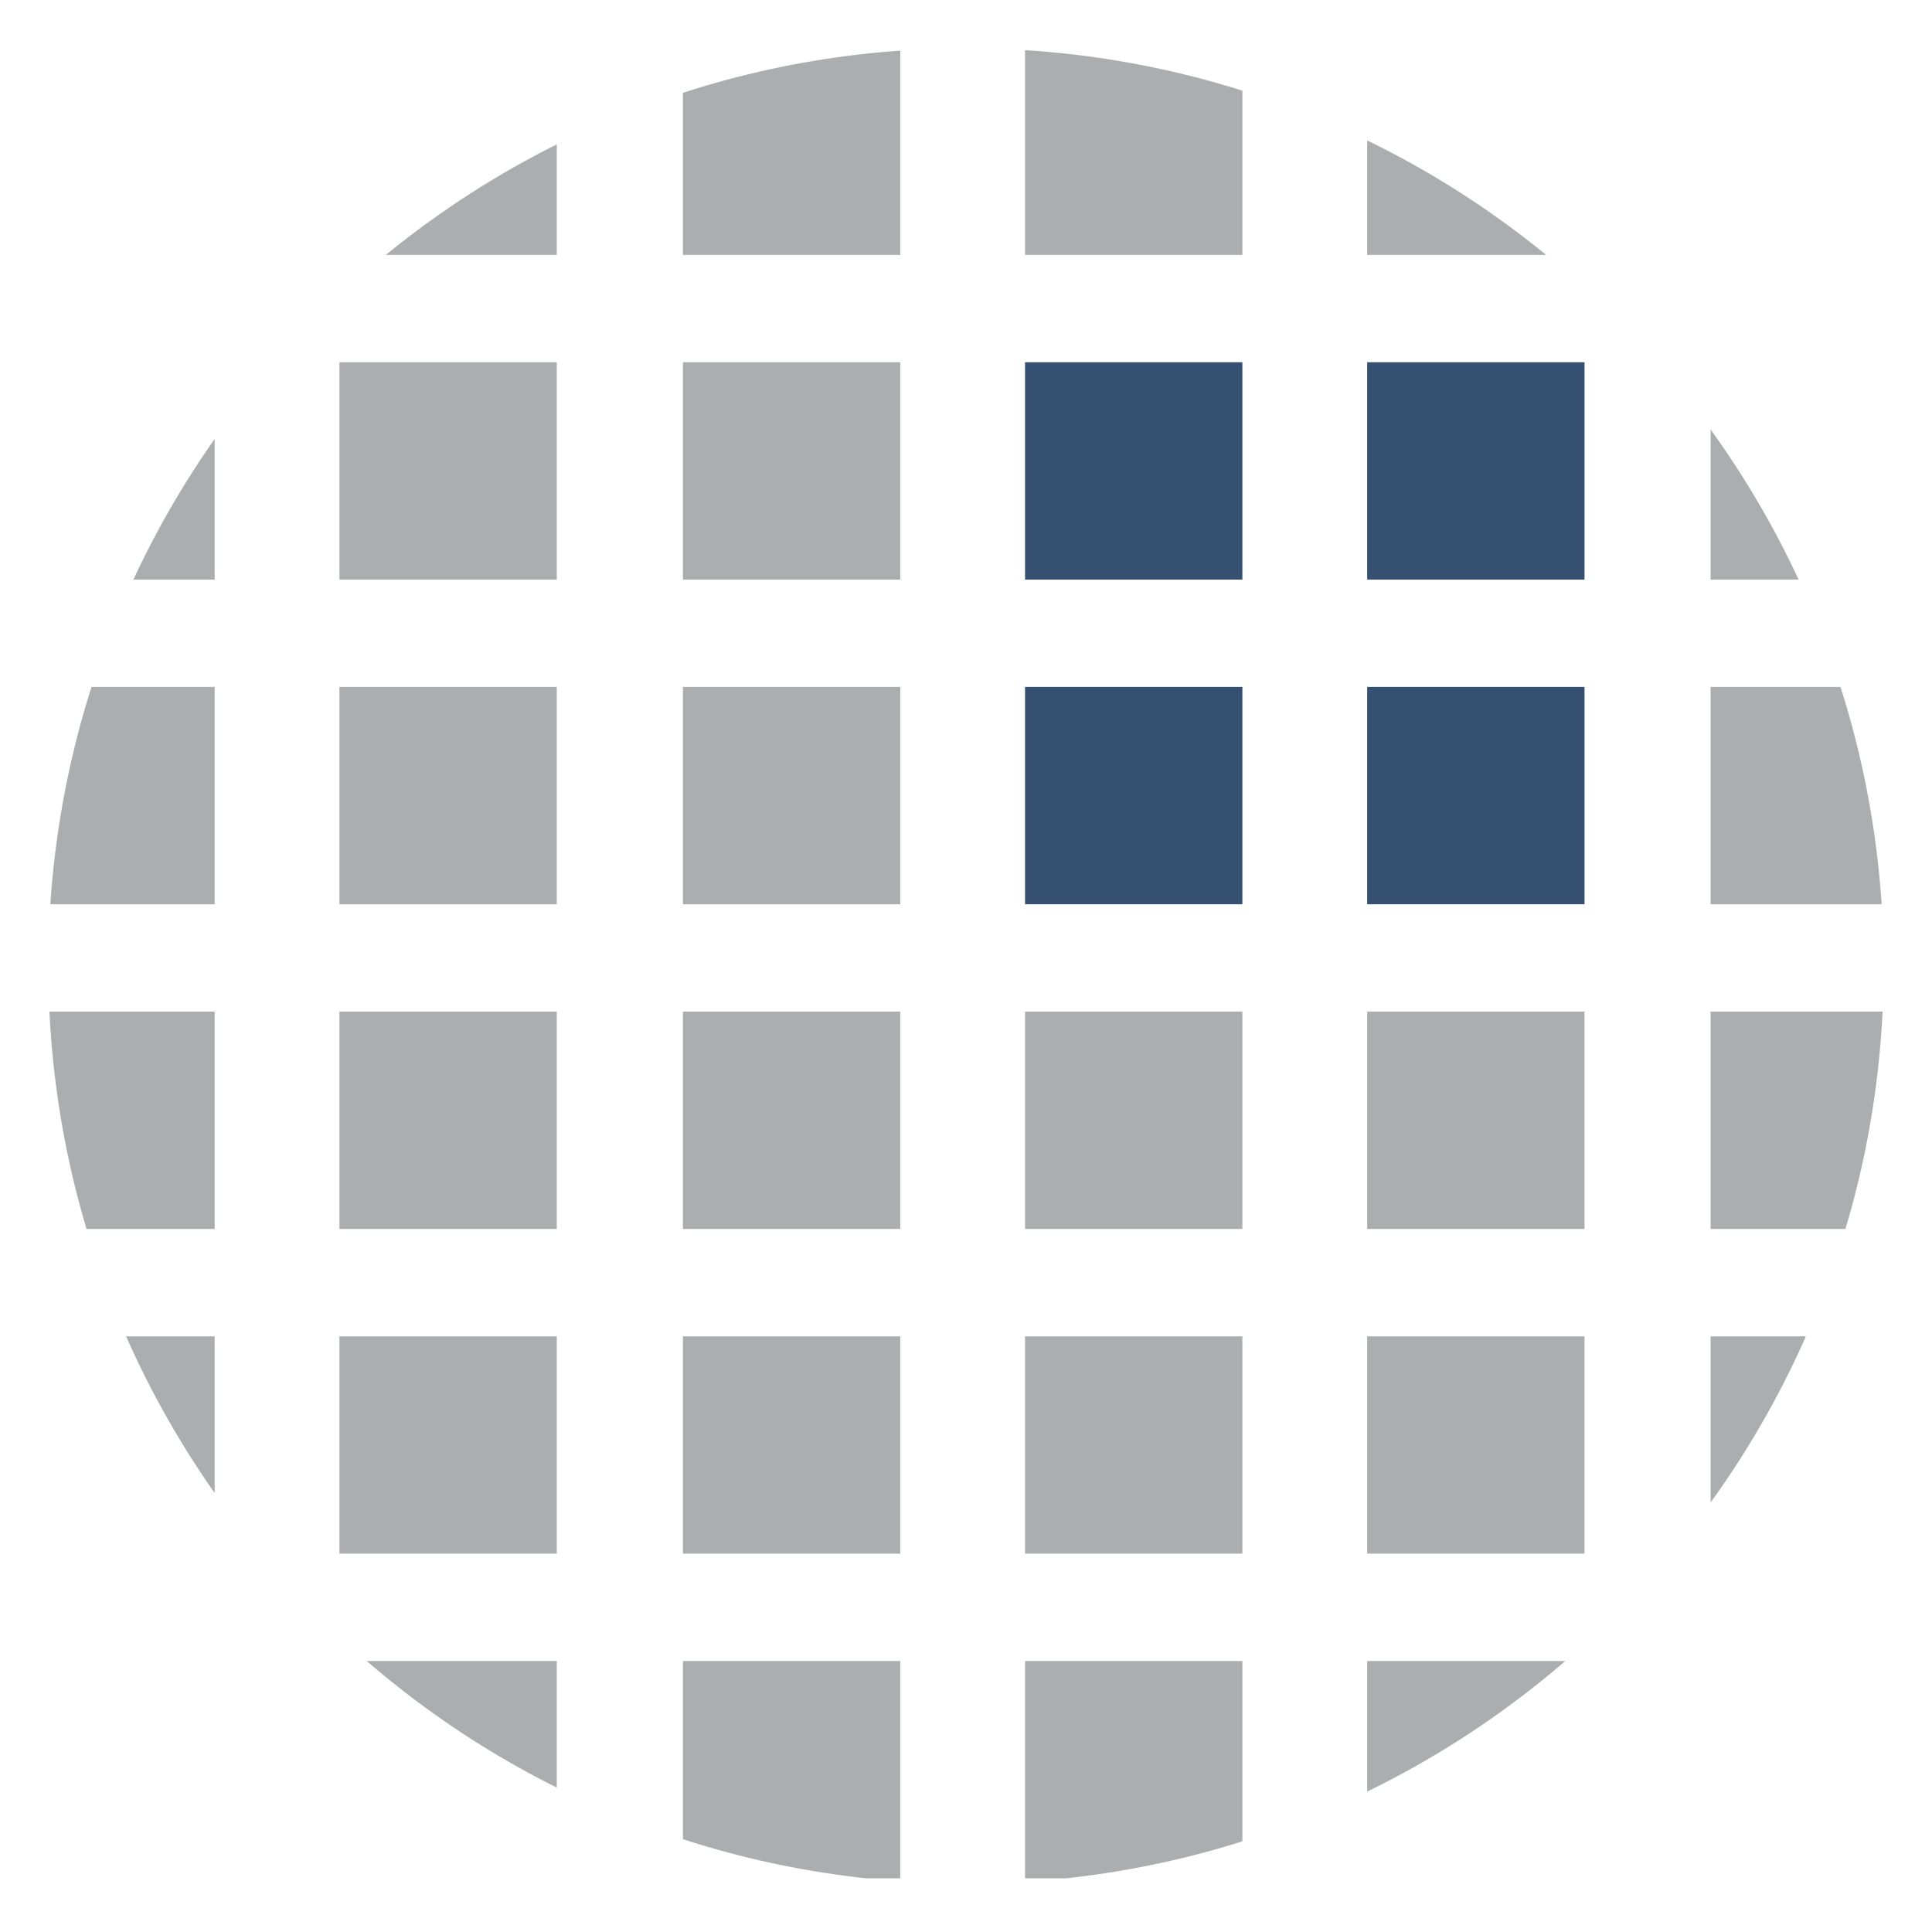
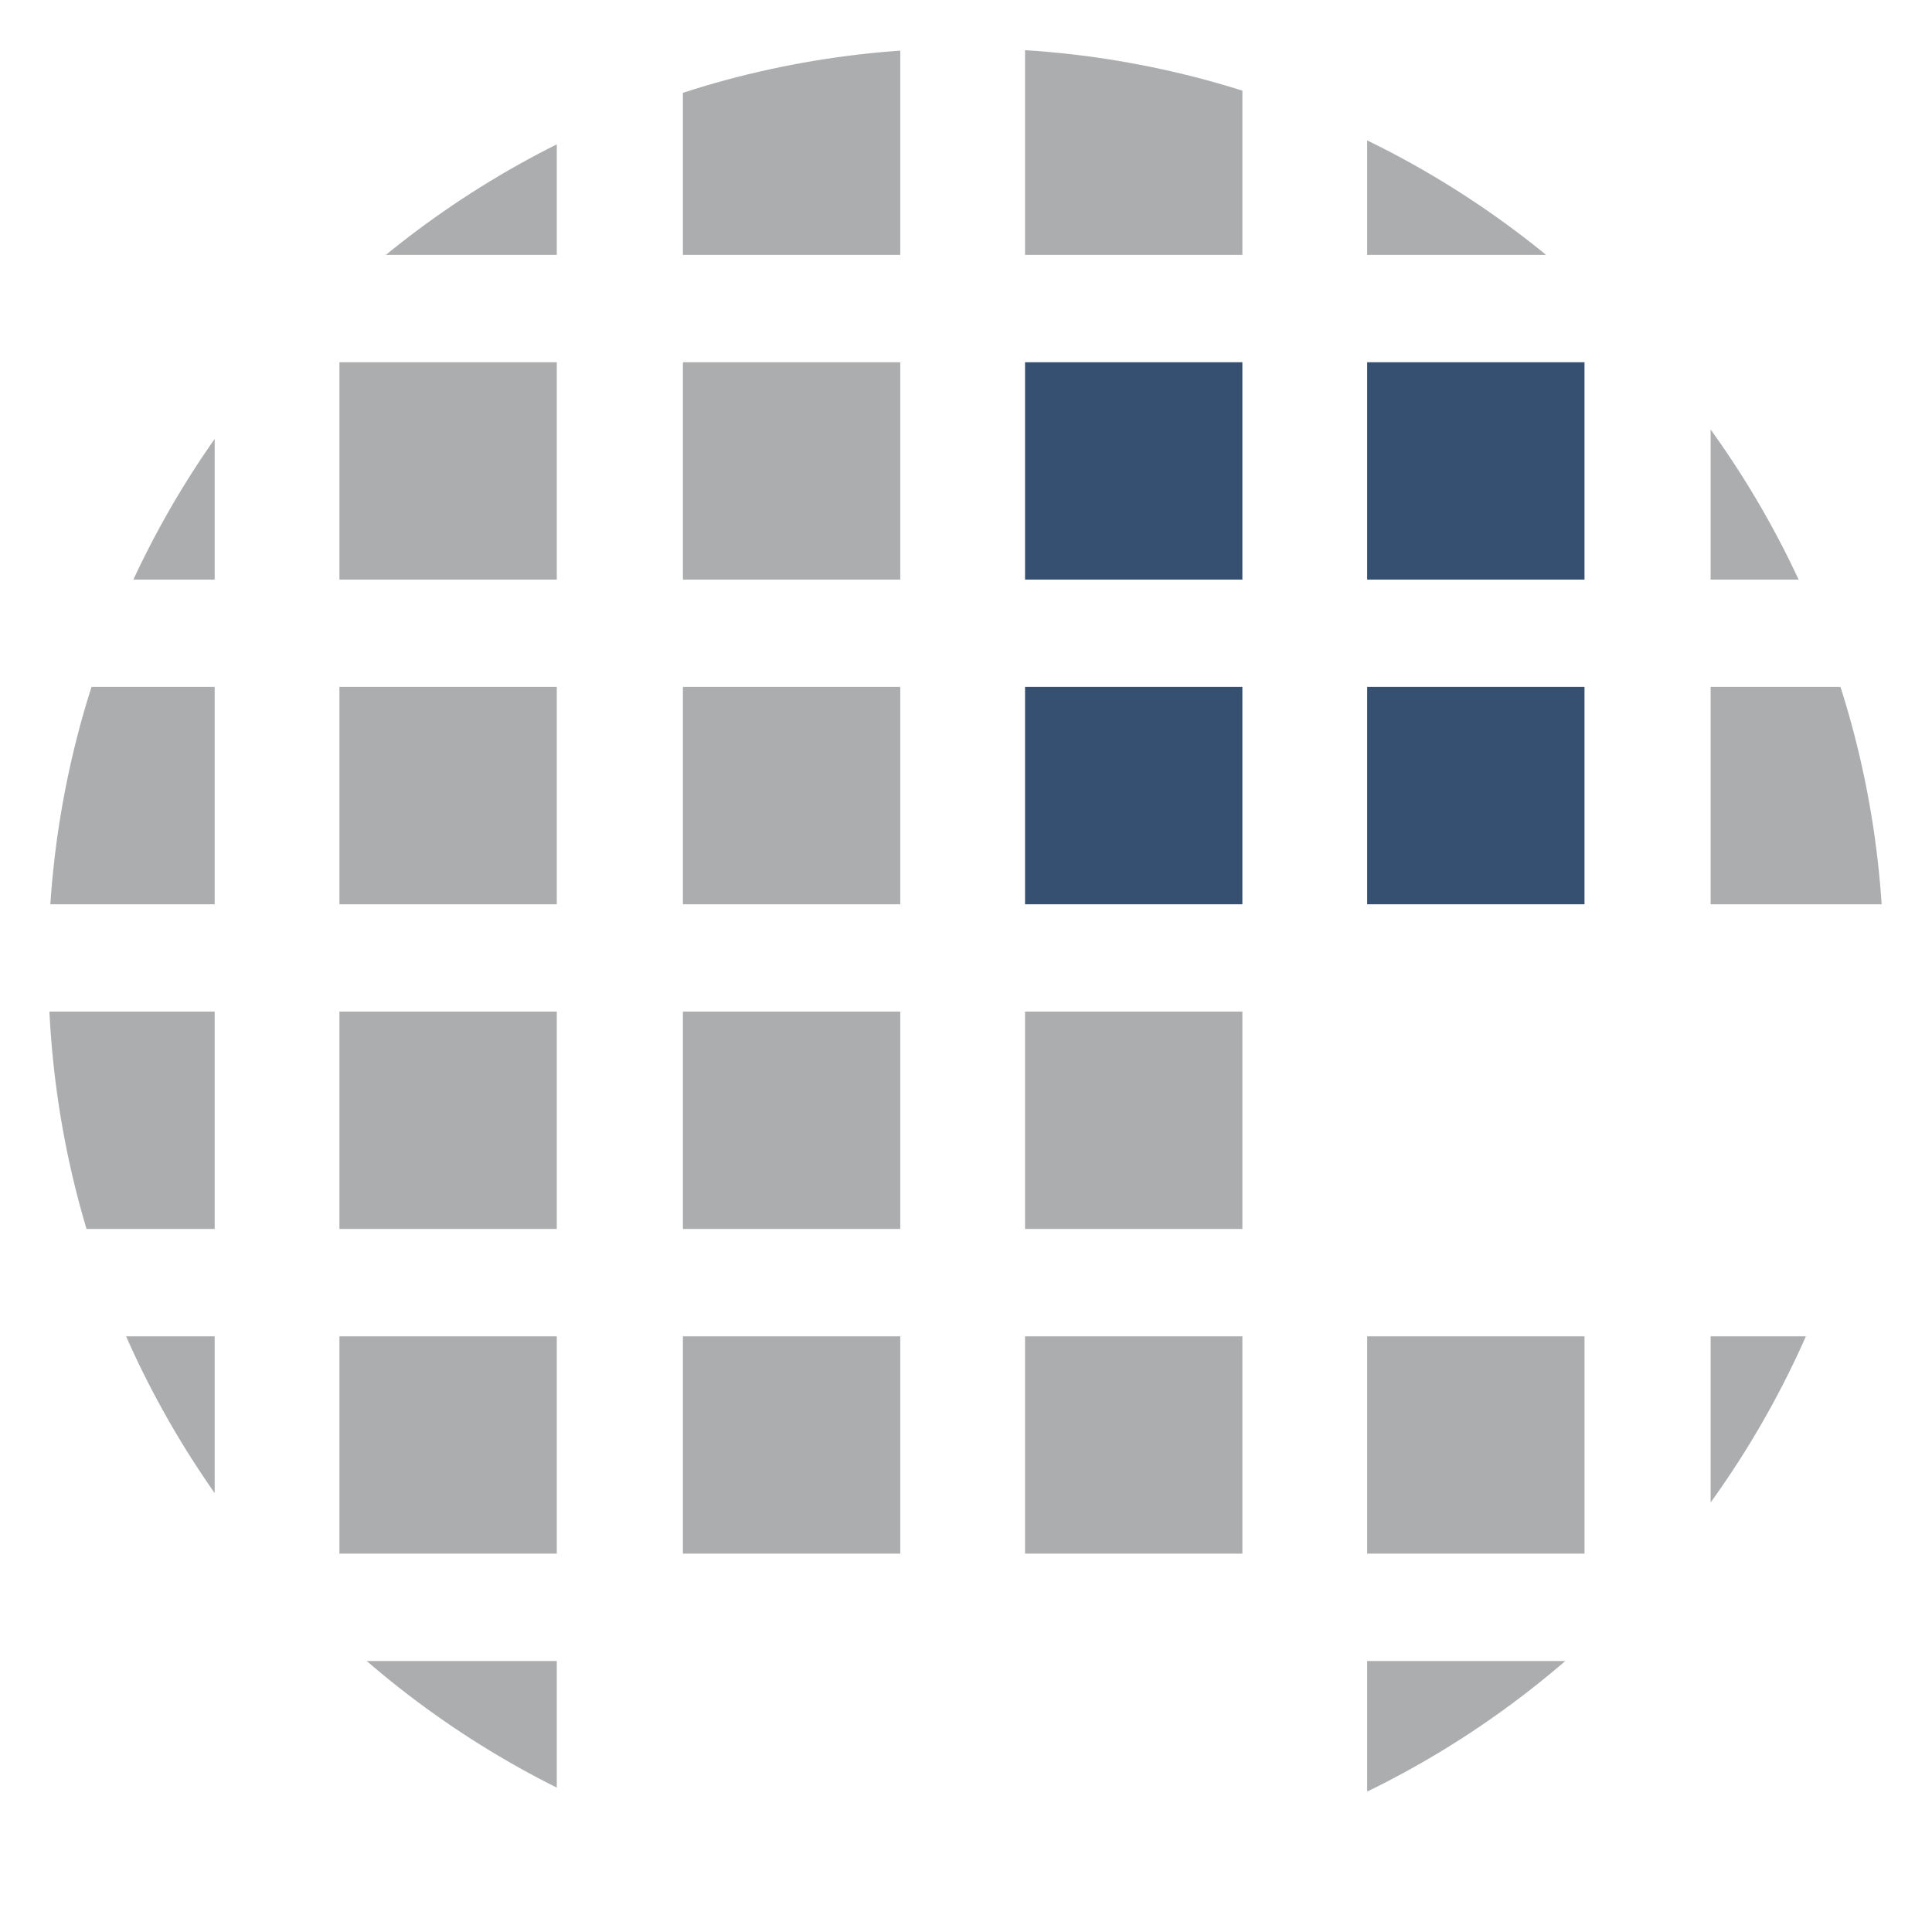
<svg xmlns="http://www.w3.org/2000/svg" xmlns:xlink="http://www.w3.org/1999/xlink" data-bbox="-25.7 0 194.9 188.3" viewBox="0 0 144 144" data-type="color">
  <rect x="0" y="0" width="144" height="144" fill="#808080" stroke="none" />
  <g>
    <defs>
      <path id="758de528-a74b-4582-a7d7-752cc03fc05d" d="M144 0v144H0V0z" />
    </defs>
    <clipPath id="66845f4f-5c24-40dd-b265-8689ea4160f7">
      <use xlink:href="#758de528-a74b-4582-a7d7-752cc03fc05d" overflow="visible" />
    </clipPath>
    <g clip-path="url(#66845f4f-5c24-40dd-b265-8689ea4160f7)">
      <path d="M144 0v144H0V0z" fill="#ffffff" data-color="1" />
    </g>
    <defs>
      <path id="c80f37b4-c861-43c8-ba64-38b56ec12ea7" d="M140.4 72c0 37.776-30.624 68.4-68.4 68.4S3.6 109.776 3.6 72 34.224 3.6 72 3.6s68.4 30.624 68.4 68.4" />
    </defs>
    <clipPath id="75c1bf00-f51d-4a43-bb08-0959e989cd1d">
      <use xlink:href="#c80f37b4-c861-43c8-ba64-38b56ec12ea7" overflow="visible" />
    </clipPath>
    <g clip-path="url(#75c1bf00-f51d-4a43-bb08-0959e989cd1d)">
      <path fill="#acadaf" d="M-9.5 2.8V19h-16.2V2.8z" data-color="2" />
      <path fill="#acadaf" d="M16 2.8V19H-.2V2.8z" data-color="2" />
      <path fill="#acadaf" d="M41.5 2.8V19H25.3V2.8z" data-color="2" />
      <path fill="#acadaf" d="M67.1 2.8V19H50.9V2.8z" data-color="2" />
      <path fill="#acadaf" d="M92.6 2.8V19H76.4V2.8z" data-color="2" />
      <path fill="#acadaf" d="M118.1 2.8V19h-16.2V2.8z" data-color="2" />
      <path fill="#acadaf" d="M143.7 2.8V19h-16.2V2.8z" data-color="2" />
      <path fill="#acadaf" d="M169.2 2.8V19H153V2.8z" data-color="2" />
      <path fill="#acadaf" d="M-9.5 27v16.2h-16.2V27z" data-color="2" />
      <path fill="#acadaf" d="M16 27v16.2H-.2V27z" data-color="2" />
      <path fill="#acadaf" d="M41.5 27v16.2H25.3V27z" data-color="2" />
      <path fill="#acadaf" d="M67.1 27v16.2H50.9V27z" data-color="2" />
      <path fill="#365072" d="M92.6 27v16.2H76.4V27z" data-color="3" />
      <path fill="#365072" d="M118.1 27v16.2h-16.2V27z" data-color="3" />
      <path fill="#acadaf" d="M143.7 27v16.2h-16.2V27z" data-color="2" />
      <path fill="#acadaf" d="M169.2 27v16.2H153V27z" data-color="2" />
      <path fill="#acadaf" d="M-9.5 51.2v16.2h-16.2V51.2z" data-color="2" />
      <path fill="#acadaf" d="M16 51.2v16.2H-.2V51.2z" data-color="2" />
      <path fill="#acadaf" d="M41.5 51.2v16.2H25.3V51.2z" data-color="2" />
      <path fill="#acadaf" d="M67.1 51.2v16.2H50.9V51.2z" data-color="2" />
      <path fill="#365072" d="M92.6 51.2v16.2H76.4V51.2z" data-color="3" />
      <path fill="#365072" d="M118.1 51.2v16.2h-16.2V51.2z" data-color="3" />
      <path fill="#acadaf" d="M143.7 51.2v16.2h-16.2V51.2z" data-color="2" />
      <path fill="#acadaf" d="M169.2 51.2v16.2H153V51.2z" data-color="2" />
      <path fill="#acadaf" d="M-9.5 75.4v16.2h-16.2V75.4z" data-color="2" />
      <path fill="#acadaf" d="M16 75.4v16.2H-.2V75.4z" data-color="2" />
      <path fill="#acadaf" d="M41.5 75.4v16.2H25.3V75.4z" data-color="2" />
      <path fill="#acadaf" d="M67.1 75.4v16.2H50.9V75.4z" data-color="2" />
      <path fill="#acadaf" d="M92.6 75.4v16.2H76.4V75.4z" data-color="2" />
-       <path fill="#acadaf" d="M118.1 75.4v16.2h-16.2V75.4z" data-color="2" />
-       <path fill="#acadaf" d="M143.7 75.4v16.2h-16.2V75.4z" data-color="2" />
      <path fill="#acadaf" d="M169.2 75.4v16.2H153V75.4z" data-color="2" />
      <path fill="#acadaf" d="M-9.5 99.6v16.2h-16.2V99.6z" data-color="2" />
      <path fill="#acadaf" d="M16 99.6v16.2H-.2V99.6z" data-color="2" />
      <path fill="#acadaf" d="M41.5 99.6v16.2H25.3V99.6z" data-color="2" />
      <path fill="#acadaf" d="M67.1 99.6v16.2H50.9V99.6z" data-color="2" />
      <path fill="#acadaf" d="M92.6 99.6v16.2H76.4V99.6z" data-color="2" />
      <path fill="#acadaf" d="M118.1 99.6v16.2h-16.2V99.6z" data-color="2" />
      <path fill="#acadaf" d="M143.7 99.6v16.2h-16.2V99.6z" data-color="2" />
      <path fill="#acadaf" d="M169.2 99.6v16.2H153V99.6z" data-color="2" />
      <path fill="#acadaf" d="M-9.5 123.8V140h-16.2v-16.2z" data-color="2" />
      <path fill="#acadaf" d="M16 123.8V140H-.2v-16.2z" data-color="2" />
      <path fill="#acadaf" d="M41.5 123.8V140H25.3v-16.2z" data-color="2" />
-       <path fill="#acadaf" d="M67.1 123.8V140H50.9v-16.2z" data-color="2" />
-       <path fill="#acadaf" d="M92.6 123.8V140H76.4v-16.2z" data-color="2" />
      <path fill="#acadaf" d="M118.1 123.8V140h-16.2v-16.2z" data-color="2" />
      <path fill="#acadaf" d="M143.7 123.8V140h-16.2v-16.2z" data-color="2" />
      <path fill="#acadaf" d="M169.2 123.8V140H153v-16.2z" data-color="2" />
      <path fill="#acadaf" d="M-9.5 147.9v16.2h-16.2v-16.2z" data-color="2" />
      <path fill="#acadaf" d="M16 147.9v16.2H-.2v-16.2z" data-color="2" />
      <path fill="#acadaf" d="M41.5 147.9v16.2H25.3v-16.2z" data-color="2" />
      <path fill="#acadaf" d="M67.1 147.9v16.2H50.9v-16.2z" data-color="2" />
      <path fill="#acadaf" d="M92.6 147.9v16.2H76.4v-16.2z" data-color="2" />
      <path fill="#acadaf" d="M118.1 147.9v16.2h-16.2v-16.2z" data-color="2" />
      <path fill="#acadaf" d="M143.7 147.9v16.2h-16.2v-16.2z" data-color="2" />
      <path fill="#acadaf" d="M169.2 147.9v16.2H153v-16.2z" data-color="2" />
      <path fill="#acadaf" d="M-9.5 172.1v16.2h-16.2v-16.2z" data-color="2" />
      <path fill="#acadaf" d="M16 172.1v16.2H-.2v-16.2z" data-color="2" />
      <path fill="#acadaf" d="M41.5 172.1v16.2H25.3v-16.2z" data-color="2" />
      <path fill="#acadaf" d="M67.1 172.1v16.2H50.9v-16.2z" data-color="2" />
      <path fill="#acadaf" d="M92.6 172.1v16.2H76.4v-16.2z" data-color="2" />
      <path fill="#acadaf" d="M118.1 172.1v16.2h-16.2v-16.2z" data-color="2" />
      <path fill="#acadaf" d="M143.7 172.1v16.2h-16.2v-16.2z" data-color="2" />
      <path fill="#acadaf" d="M169.2 172.1v16.2H153v-16.2z" data-color="2" />
    </g>
  </g>
</svg>